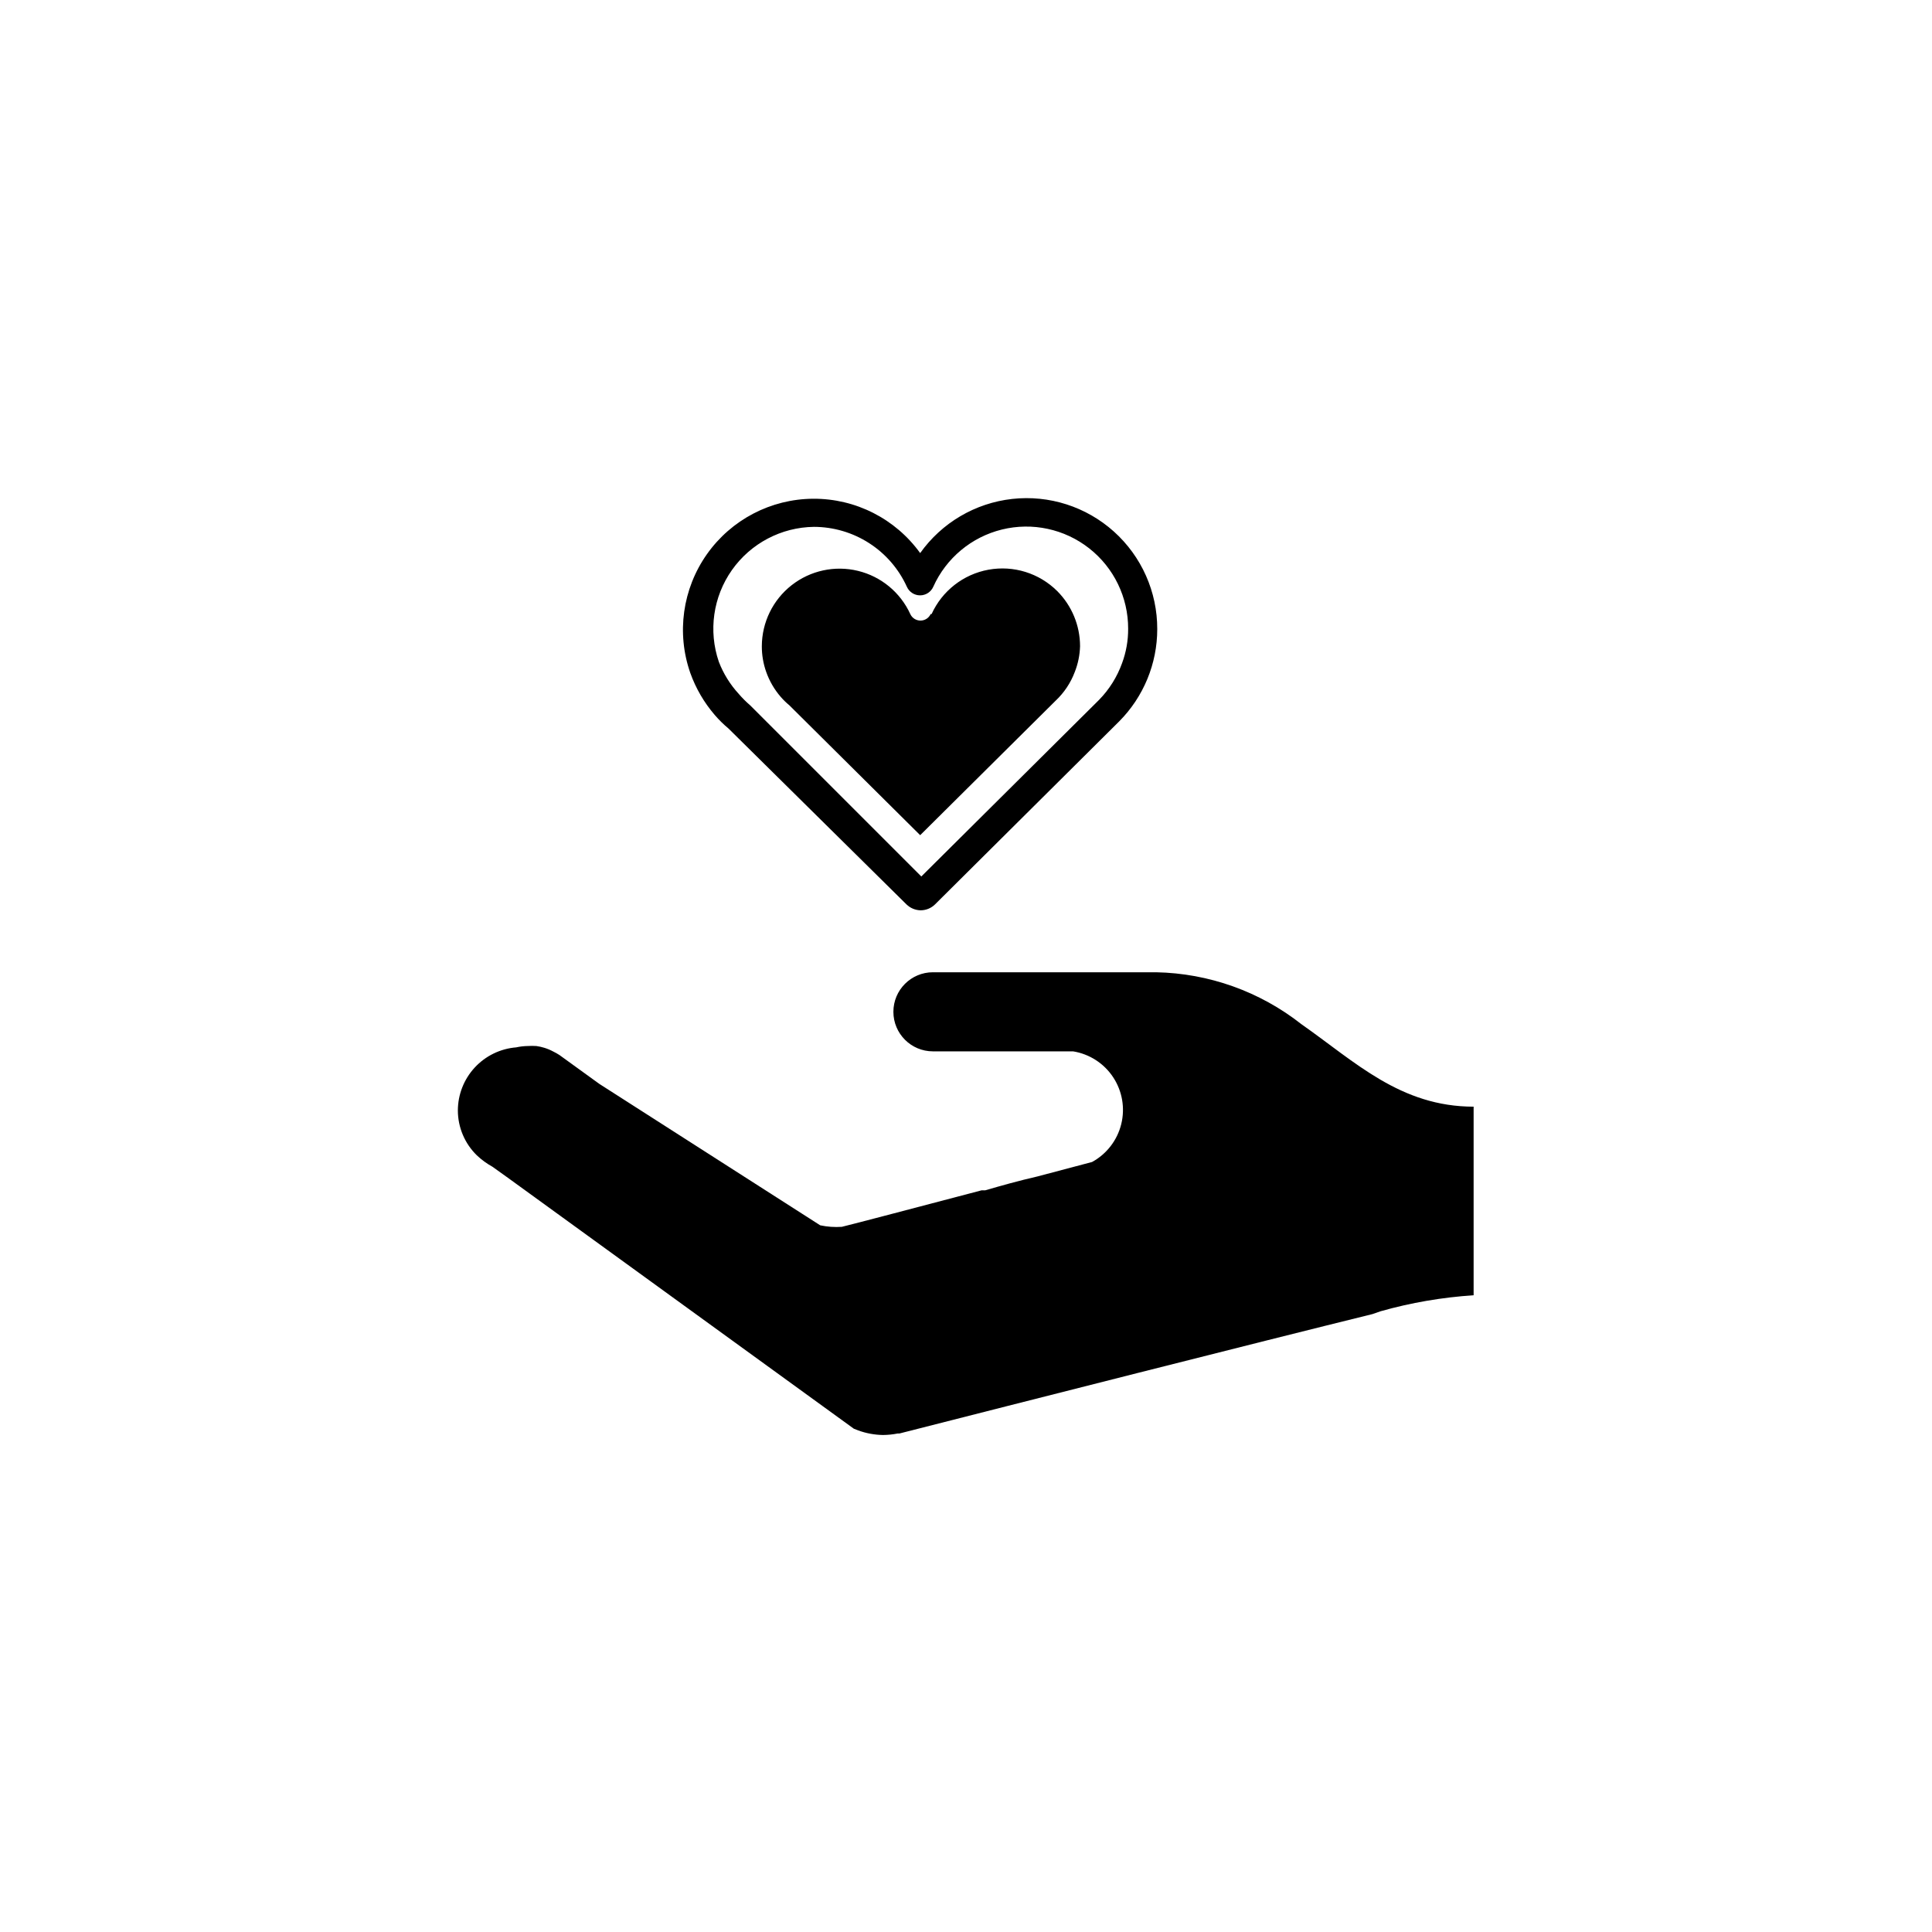
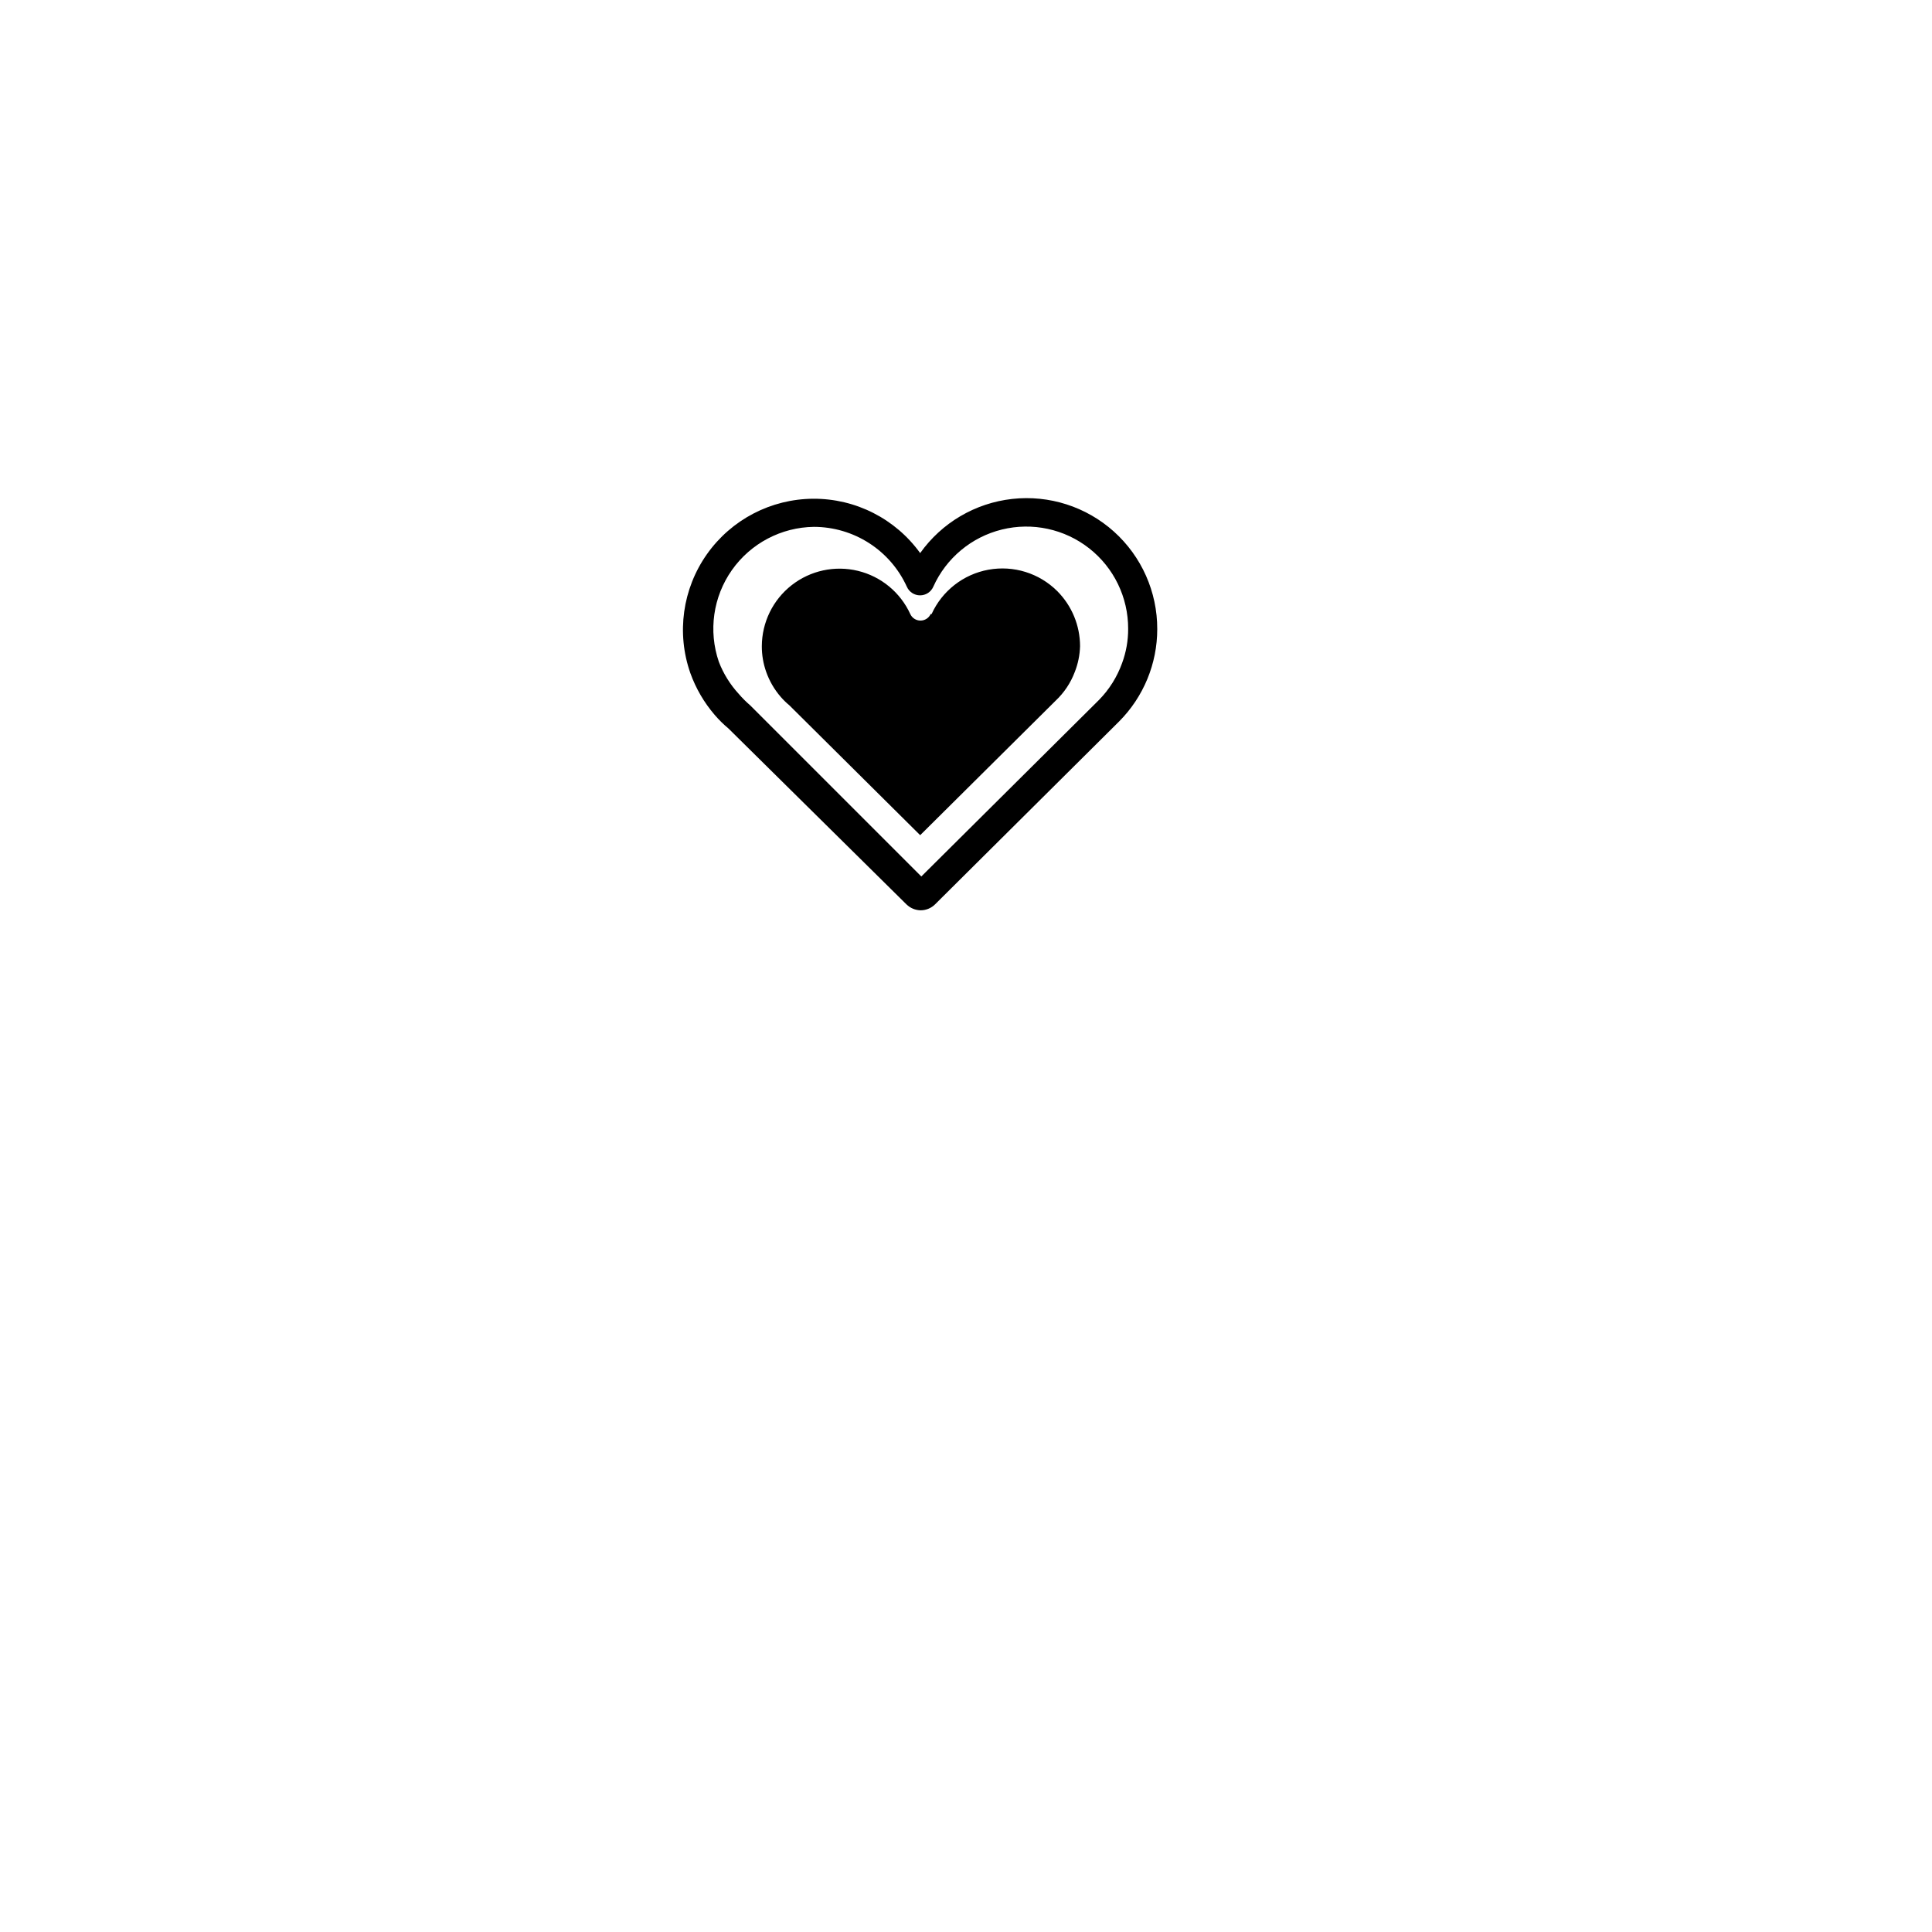
<svg xmlns="http://www.w3.org/2000/svg" fill="#000000" width="800px" height="800px" version="1.1" viewBox="144 144 512 512">
  <g>
    <path d="m390.63 306.74c-0.488 1.051-1.539 1.719-2.695 1.719s-2.211-0.668-2.695-1.719c-2.625-5.742-7.738-9.965-13.871-11.457-6.137-1.492-12.617-0.09-17.586 3.805-4.969 3.894-7.875 9.855-7.891 16.168-0.008 2.316 0.383 4.617 1.156 6.801 0.855 2.418 2.152 4.656 3.832 6.602 0.707 0.816 1.48 1.574 2.316 2.266l34.66 34.41 35.922-35.668c2.234-2.106 3.957-4.688 5.039-7.559 0.867-2.184 1.344-4.504 1.41-6.852-0.004-5.477-2.176-10.73-6.047-14.609-4.785-4.766-11.602-6.879-18.242-5.664-6.644 1.215-12.27 5.609-15.059 11.758z" />
    <path d="m384.23 383.68c1.012 0.984 2.363 1.543 3.777 1.562 1.414-0.012 2.769-0.57 3.777-1.562l48.82-48.516c6.453-6.496 10.078-15.281 10.078-24.438 0.027-9.863-4.152-19.27-11.492-25.859-7.34-6.59-17.145-9.734-26.945-8.645-9.805 1.09-18.676 6.312-24.391 14.352-6.562-9.098-17.117-14.465-28.34-14.402-11.219 0.059-21.715 5.539-28.18 14.707-6.465 9.172-8.102 20.898-4.391 31.488 1.453 4.055 3.641 7.812 6.449 11.082 1.125 1.309 2.356 2.523 3.68 3.629zm2.117-5.492m-51.844-58.793c-2.812-8.195-1.527-17.238 3.461-24.32 4.988-7.078 13.07-11.34 21.73-11.453 5.195 0.008 10.277 1.508 14.645 4.32 4.371 2.812 7.836 6.824 9.988 11.551 0.613 1.387 1.988 2.281 3.504 2.281s2.887-0.895 3.5-2.281c3.406-7.582 10.109-13.176 18.184-15.164 8.07-1.984 16.605-0.145 23.141 4.992 6.535 5.133 10.34 12.996 10.316 21.305 0.016 3.113-0.531 6.203-1.613 9.121-1.309 3.641-3.387 6.957-6.094 9.723l-47.105 46.805-45.344-45.344c-1.082-0.93-2.094-1.941-3.023-3.023-2.281-2.481-4.078-5.367-5.289-8.512z" />
-     <path d="m534.57 437.28c-19.445 0-31.387-11.84-45.695-21.867-10.992-8.652-24.508-13.48-38.492-13.754h-19.348-39.801c-5.785 0-10.477 4.691-10.477 10.48s4.691 10.48 10.477 10.48h37.133c4.344 0.695 8.199 3.18 10.625 6.852s3.203 8.191 2.141 12.461c-1.059 4.269-3.863 7.902-7.727 10.008l-14.461 3.828c-5.039 1.16-9.523 2.418-13.855 3.68h-0.957c-16.324 4.281-33.855 8.918-37.031 9.672h0.004c-1.926 0.133-3.859 0-5.746-0.402l-58.543-37.484-10.578-7.656c-0.52-0.332-1.059-0.637-1.613-0.906-0.77-0.418-1.578-0.758-2.418-1.008-0.676-0.207-1.367-0.359-2.066-0.457-0.77-0.051-1.547-0.051-2.316 0-1.016 0.016-2.031 0.133-3.023 0.355-4.207 0.34-8.129 2.25-10.996 5.348-2.863 3.098-4.461 7.16-4.469 11.379 0.008 4.481 1.824 8.766 5.035 11.891 1.242 1.176 2.633 2.191 4.133 3.019l4.082 2.922 91.691 66.504 1.16 0.453c2.102 0.766 4.312 1.172 6.547 1.211 1.32-0.012 2.637-0.145 3.93-0.402h0.453c31.035-7.91 95.27-24.234 125.35-31.641l2.168-0.754c8.043-2.273 16.301-3.691 24.637-4.234v-49.977z" />
  </g>
</svg>